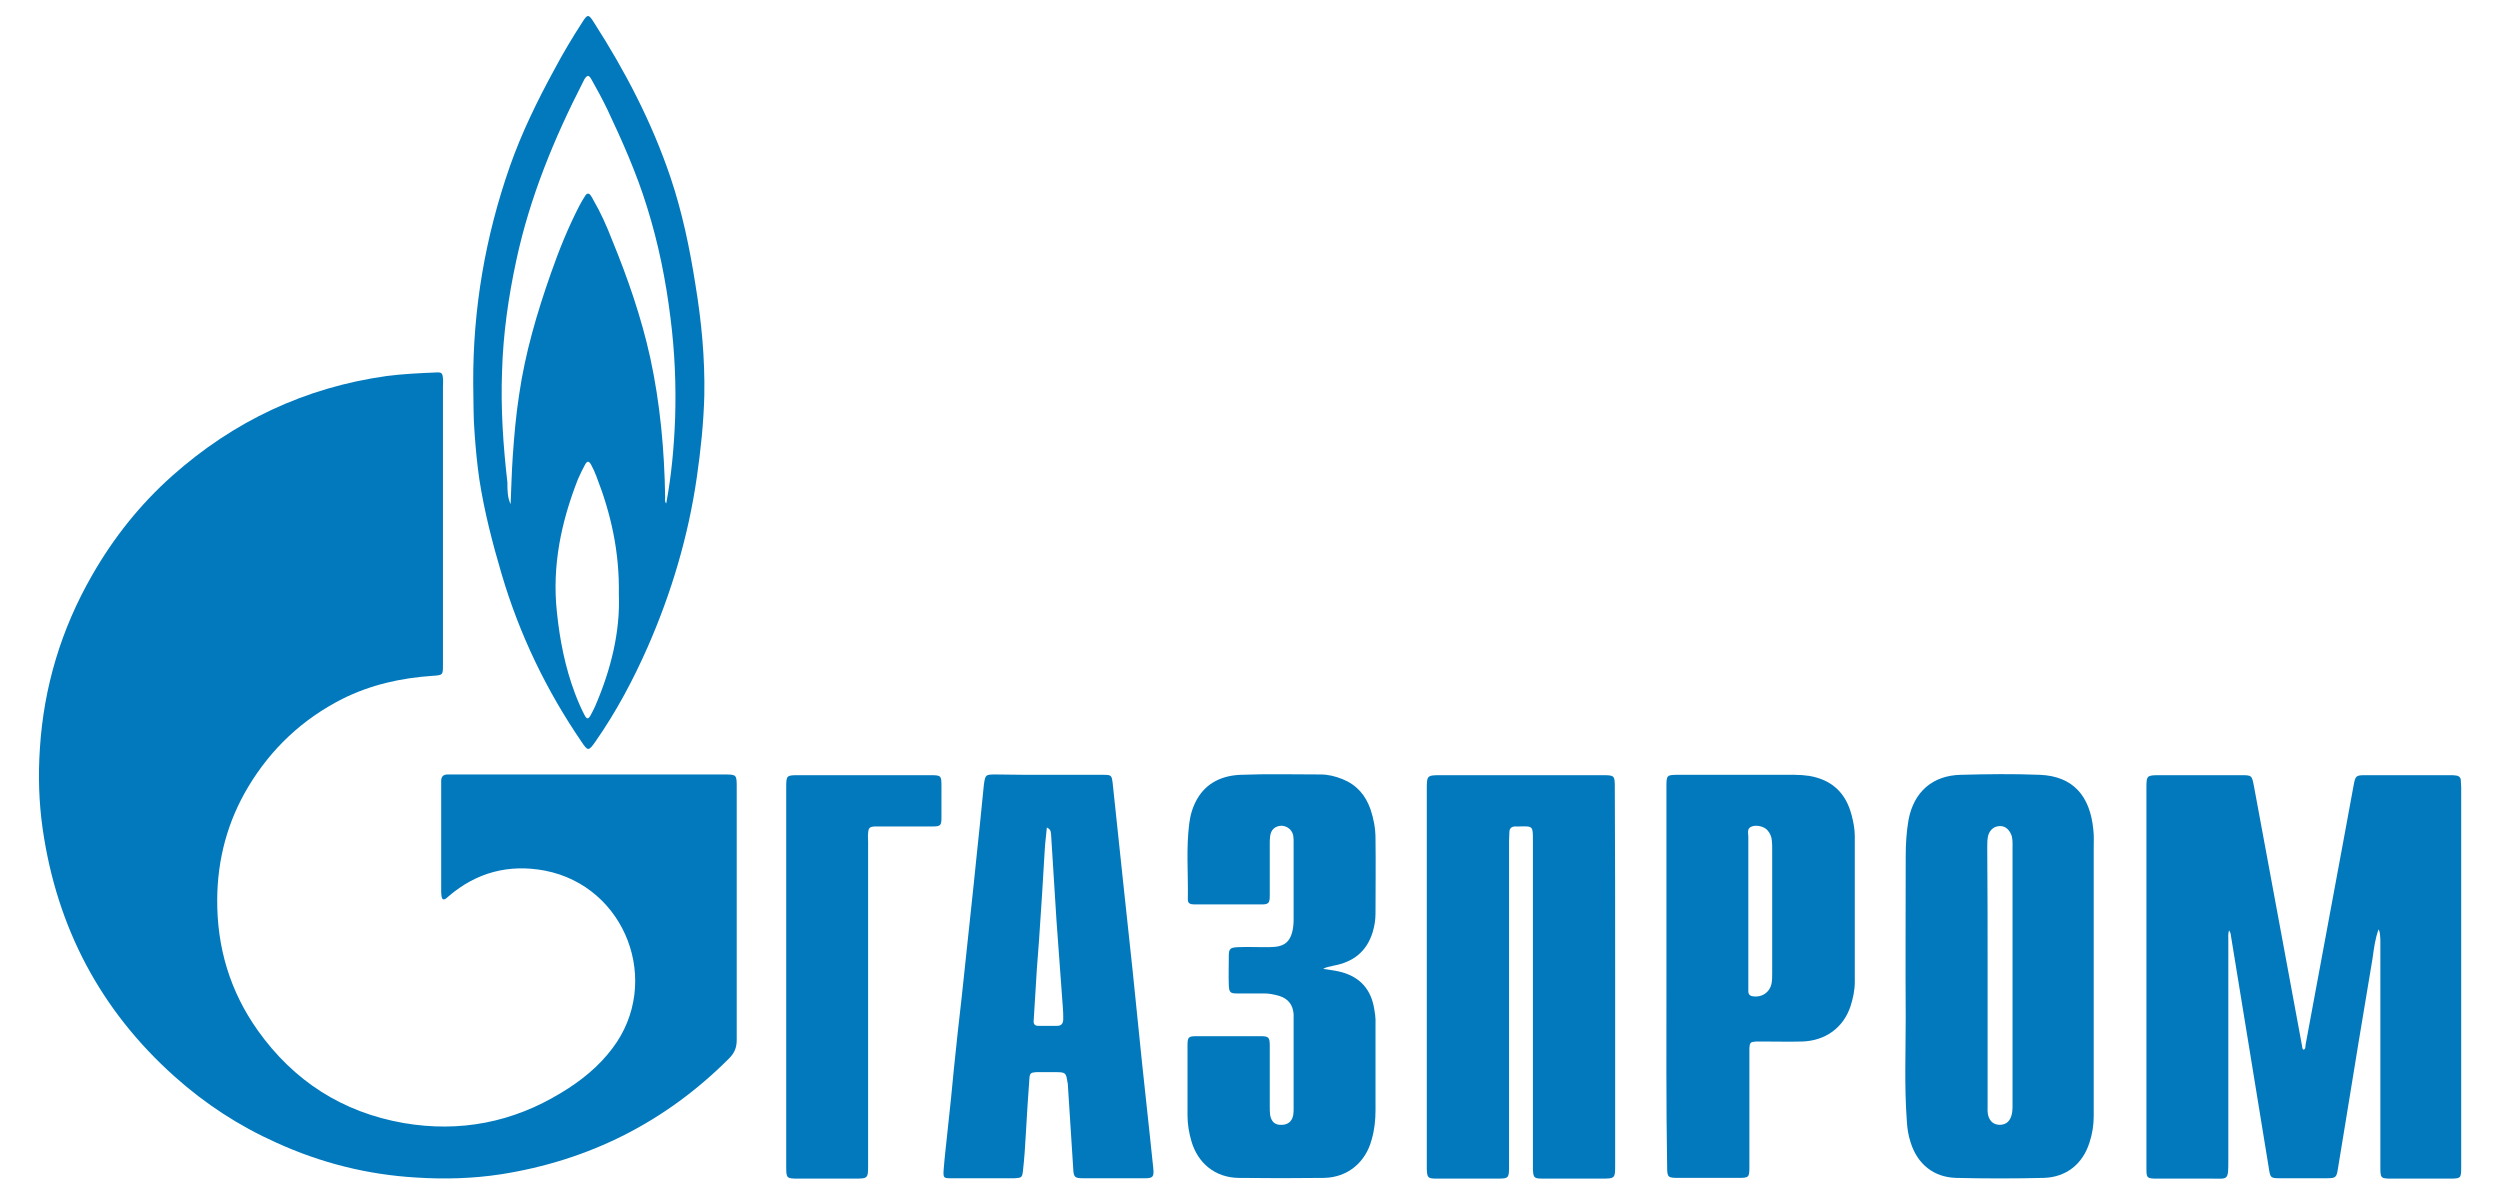
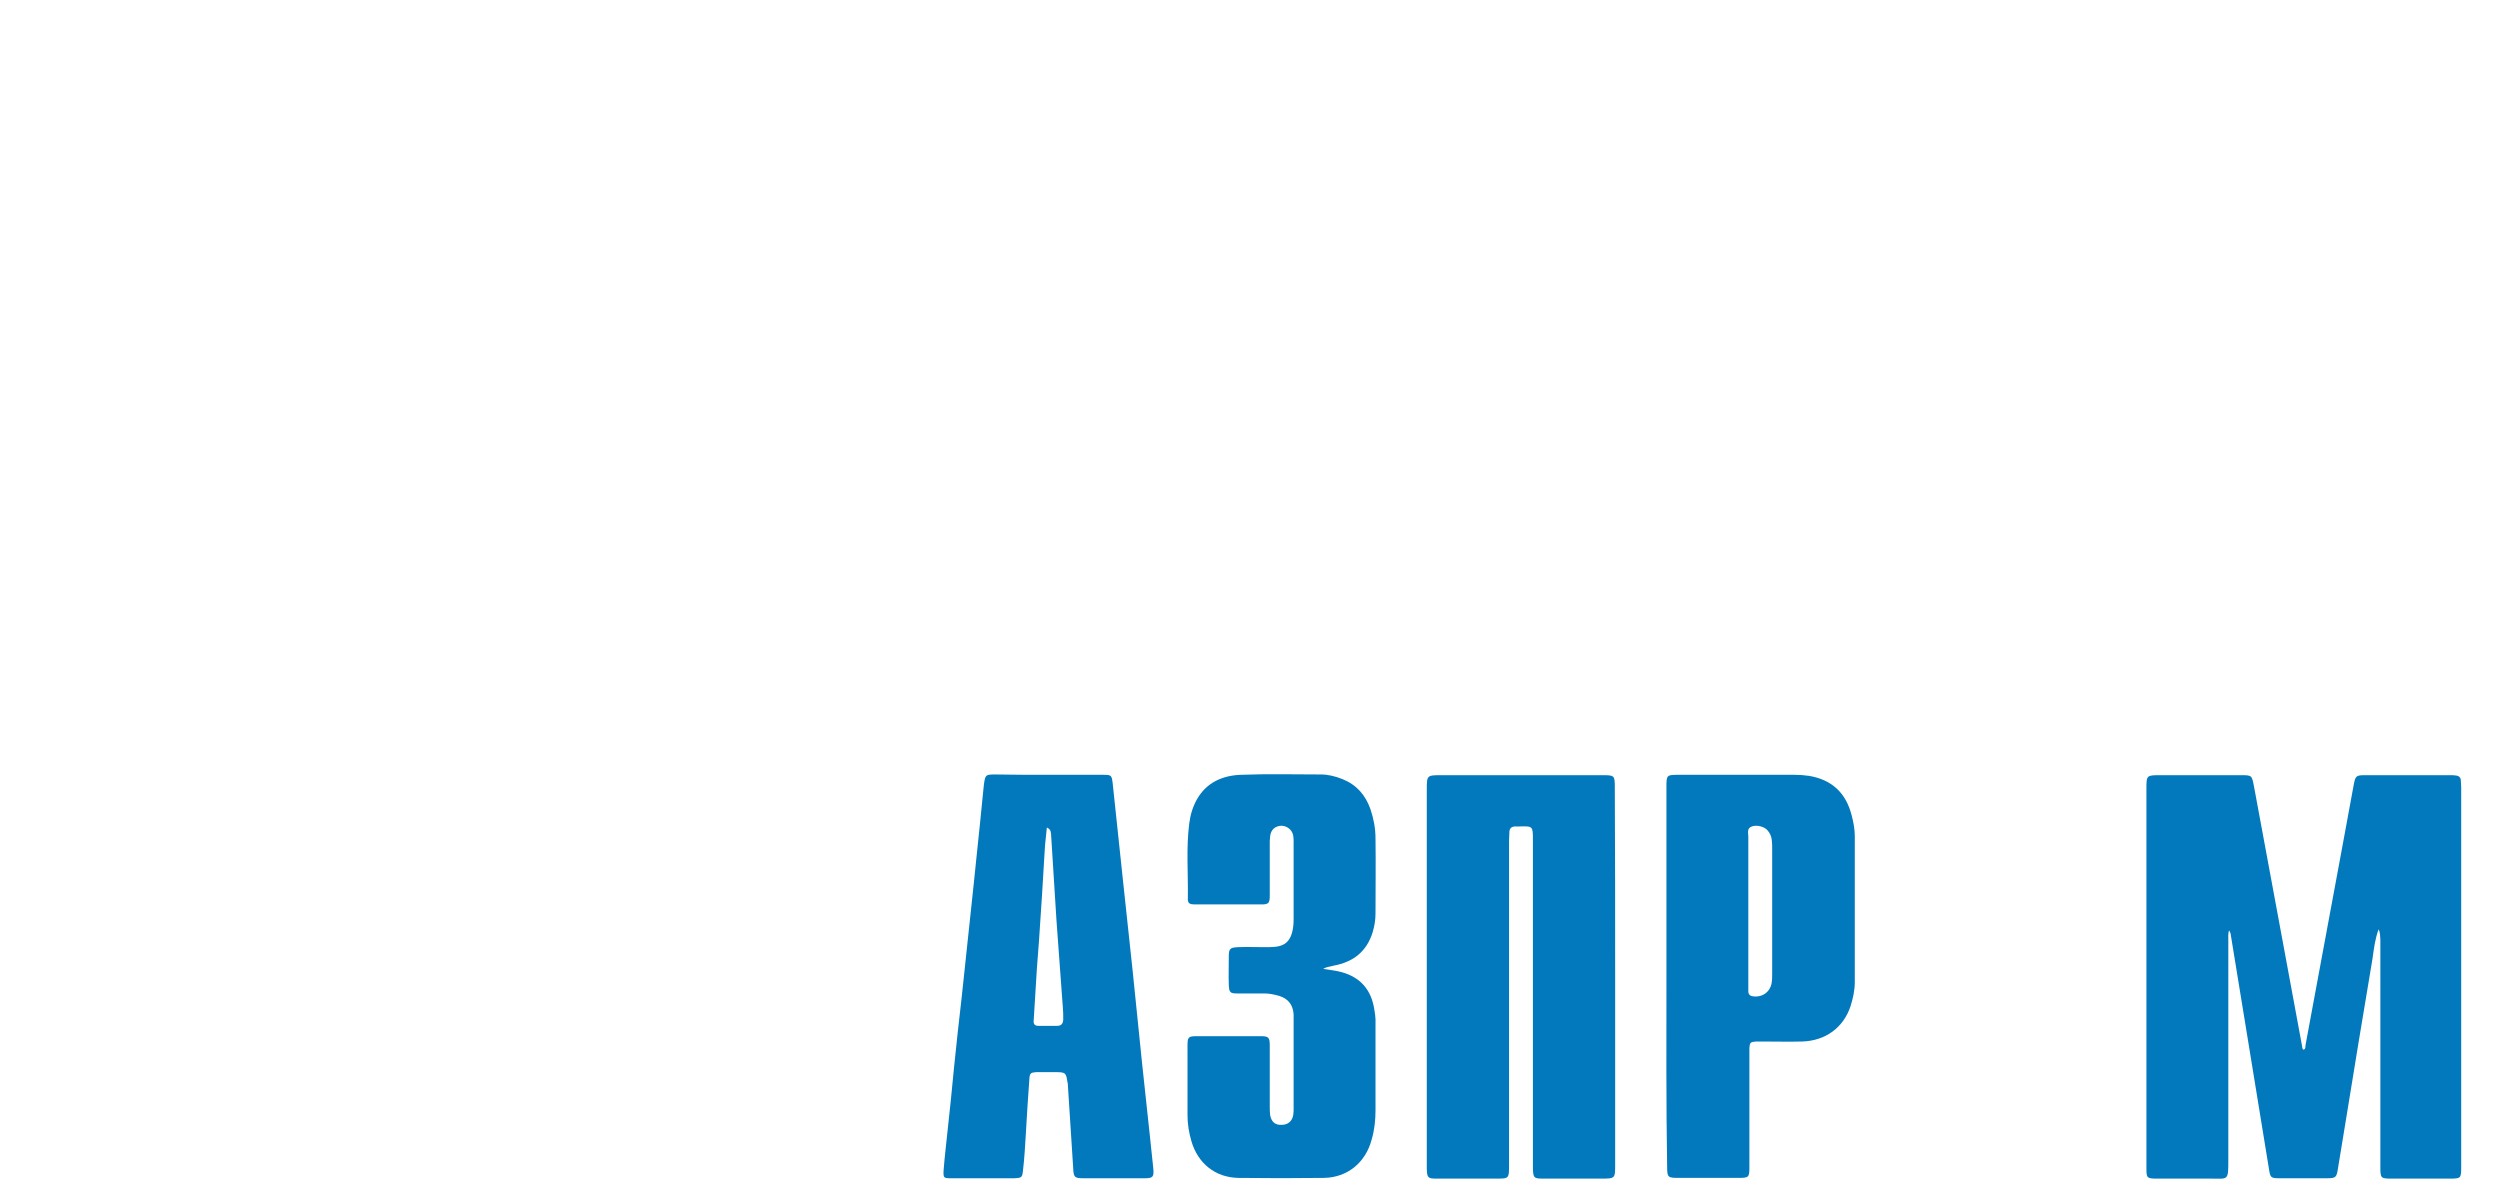
<svg xmlns="http://www.w3.org/2000/svg" version="1.1" id="Слой_1" x="0px" y="0px" viewBox="0 0 702.1 335.4" style="enable-background:new 0 0 702.1 335.4;" xml:space="preserve">
  <style type="text/css">
	.st0{fill:#0279BD;}
</style>
  <g>
-     <path class="st0" d="M124.4,147.1c0,12.6,0,25.1,0,37.7c0,0.6,0,1.3,0,1.9c0,2.9,0,2.9-2.9,3.1c-8.9,0.6-17.4,2.5-25.4,6.5   C84.9,202,76.1,210.3,69.7,221c-5.8,9.7-8.6,20.2-8.7,31.5c-0.1,13.6,3.6,25.9,11.4,36.9c10.1,14.2,23.8,23,41,26   c15.8,2.7,30.6-0.2,44.2-8.5c5.5-3.3,10.5-7.3,14.4-12.5c14-18.5,3.8-45.5-19-49.9c-10.1-1.9-19.2,0.5-27,7.2   c-0.2,0.2-0.5,0.4-0.7,0.6c-0.8,0.6-1.2,0.2-1.3-0.6c-0.1-0.6-0.1-1.1-0.1-1.7c0-9.8,0-19.5,0-29.3c0-0.5,0-1,0-1.4   c0-1.2,0.6-1.8,1.8-1.8c0.6,0,1.3,0,1.9,0c25.2,0,50.4,0,75.6,0c3.7,0,3.7,0,3.7,3.7c0,23.6,0,47.2,0,70.8c0,2.2-0.6,3.7-2.2,5.3   c-17.8,17.8-39.2,28.6-64.1,32.5c-7.9,1.2-15.8,1.4-23.7,0.9c-13.7-0.8-26.8-4.1-39.3-9.8C67.1,316.2,57.6,310,49,302.3   c-20.8-18.6-33-41.8-37-69.4c-1.1-7.6-1.3-15.2-0.8-22.7c1.1-17.3,6-33.6,14.7-48.7c6-10.5,13.5-19.9,22.5-27.9   c17.2-15.3,37.3-24.8,60.2-28c4.6-0.6,9.2-0.8,13.9-1c1.5-0.1,1.8,0.2,1.9,1.7c0.1,0.7,0,1.4,0,2.2   C124.4,121.4,124.4,134.3,124.4,147.1z" />
    <path class="st0" d="M668,261c-1,2.7-1.3,5.4-1.7,8.2c-2.6,15.4-5.1,30.7-7.6,46.1c-0.7,4.3-1.4,8.5-2.1,12.8   c-0.4,2.6-0.6,2.8-3.2,2.8c-4.3,0-8.6,0-13,0c-2.7,0-2.8-0.1-3.2-2.7c-1.7-10.6-3.5-21.3-5.2-31.9c-1.8-11-3.6-22.1-5.4-33.1   c-0.1-0.6-0.1-1.3-0.6-1.9c-0.3,0.9-0.2,1.8-0.2,2.6c0,20.7,0,41.4,0,62.1c0,5.7-0.1,5-4.9,5c-5,0-10.1,0-15.1,0   c-2.9,0-3-0.2-3-2.9c0-3.7,0-7.4,0-11c0-31.8,0-63.6,0-95.5c0-3.9,0-3.9,4-3.9c7.5,0,15,0,22.5,0c3.1,0,3.1,0,3.7,3.1   c2.8,14.9,5.5,29.9,8.3,44.8c1.7,9.4,3.5,18.7,5.2,28.1c0.1,0.4,0,0.8,0.4,1.1c0.7-0.2,0.5-0.9,0.6-1.4c3.5-18.9,7-37.7,10.5-56.6   c1-5.4,2-10.8,3-16.3c0.5-2.7,0.7-2.8,3.4-2.8c7.9,0,15.8,0,23.7,0c0.6,0,1.1,0,1.7,0.1c0.8,0.1,1.3,0.6,1.3,1.4   c0,0.6,0.1,1.3,0.1,1.9c0,35.5,0,71,0,106.5c0,0.1,0,0.2,0,0.2c0,3.1-0.1,3.2-3.2,3.2c-5.4,0-10.9,0-16.3,0c-3.1,0-3.2-0.1-3.2-3.3   c0-21.3,0-42.5,0-63.8C668.4,262.9,668.5,261.9,668,261z" />
-     <path class="st0" d="M132.9,107.6c-0.1-20.9,3.4-41.2,10.3-60.9c3.3-9.4,7.7-18.4,12.5-27.2c2.4-4.5,5-8.9,7.8-13.2   c1.5-2.4,1.8-2.4,3.3,0c8.8,13.7,16.3,28.1,21.5,43.5c3.3,9.8,5.4,19.9,7,30.1c1.7,10.3,2.7,20.7,2.5,31.2   c-0.2,7.7-1,15.3-2.1,22.9c-2.4,16.6-7.1,32.4-13.8,47.7c-4.1,9.3-8.9,18.3-14.7,26.6c-1.9,2.7-2.1,2.7-3.9,0   c-9.9-14.5-17.4-30.1-22.4-47c-2.6-8.8-4.9-17.7-6.3-26.8c-0.6-4.2-1-8.4-1.3-12.6C132.9,117.1,133,112.4,132.9,107.6z    M143.4,141.6c0.2-4.5,0.3-9,0.6-13.4c0.4-5.8,0.9-11.6,1.8-17.4c1.7-11.7,5-22.9,8.9-34c2.3-6.6,4.9-13,8.1-19.2   c0.5-0.9,1-1.8,1.6-2.7c0.5-0.7,1-0.7,1.5,0c0.3,0.4,0.5,0.8,0.7,1.2c2.1,3.6,3.8,7.4,5.3,11.3c4.4,10.7,8.2,21.7,10.7,33   c2.8,12.9,4,26,4.2,39.3c0,0.5-0.2,1.1,0.3,1.7c1.5-8,2.2-16,2.5-23.9c0.3-9.4-0.1-18.8-1.3-28.2c-1.3-10.6-3.4-21-6.6-31.2   c-2.9-9.4-6.9-18.4-11.1-27.3c-1.4-2.9-2.9-5.7-4.5-8.5c-0.7-1.3-1.2-1.3-2,0c-0.1,0.2-0.2,0.4-0.3,0.6c-8.2,16-15,32.5-18.8,50.2   c-2.2,10.2-3.7,20.6-4,31.1c-0.4,10.5,0.3,20.9,1.5,31.3C142.5,137.6,142.5,139.7,143.4,141.6z M173.8,166.9   c0.2-11.9-2.2-22.6-6.3-33.1c-0.4-1.1-0.9-2.2-1.5-3.3c-0.6-1.1-1.1-1.1-1.7,0c-0.7,1.3-1.4,2.7-2,4.1c-4.7,12-7.3,24.3-5.9,37.3   c0.8,7.8,2.3,15.5,5.1,22.9c0.8,2.1,1.7,4.2,2.7,6.1c0.6,1.1,1,1.1,1.6,0.1c0.5-0.9,1-1.9,1.4-2.8   C171.6,188,174.2,177.4,173.8,166.9z" />
    <path class="st0" d="M453.6,274.3c0,17.6,0,35.2,0,52.8c0,3.9,0,3.9-4,3.9c-5.4,0-10.9,0-16.3,0c-2.5,0-2.7-0.2-2.8-2.8   c0-9.5,0-19,0-28.5c0-21.3,0-42.5,0-63.8c0-3.9,0-3.9-3.8-3.8c-0.5,0-1,0-1.4,0c-0.8,0.1-1.3,0.5-1.4,1.4c0,0.9-0.1,1.8-0.1,2.6   c0,30.2,0,60.4,0,90.7c0,4.4,0.1,4.2-4.2,4.2c-5.4,0-10.7,0-16.1,0c-2.5,0-2.7-0.2-2.8-2.7c0-3,0-6.1,0-9.1c0-32.5,0-64.9,0-97.4   c0-4.1,0-4.1,4.2-4.1c15,0,29.9,0,44.9,0c3.7,0,3.7,0,3.7,3.7C453.6,238.9,453.6,256.6,453.6,274.3z" />
-     <path class="st0" d="M588,274.3c0,13,0,26.1,0,39.1c0,2.6-0.4,5.1-1.2,7.5c-1.9,6-6.5,9.7-12.8,9.9c-8.2,0.2-16.5,0.2-24.7,0   c-6.3-0.2-10.8-3.9-12.7-9.9c-0.7-2.1-1-4.2-1.1-6.3c-0.7-9.6-0.3-19.2-0.3-28.8c-0.1-15.1,0-30.2,0-45.3c0-3.4,0.2-6.9,0.8-10.3   c1.5-7.8,6.7-12.4,14.6-12.6c7.4-0.2,14.9-0.3,22.3,0c9.3,0.4,14.1,5.9,15,15.5c0.2,1.7,0.1,3.4,0.1,5   C588,250.2,588,262.3,588,274.3C588,274.3,588,274.3,588,274.3z M558.2,273.9c0,12.1,0,24.3,0,36.4c0,1-0.1,2.1,0.2,3.1   c0.5,1.6,1.5,2.4,3.1,2.5c1.6,0,2.7-0.7,3.3-2.3c0.4-1.1,0.4-2.2,0.4-3.3c0-6.7,0-13.4,0-20.1c0-17.4,0-34.8,0-52.3   c0-1.3,0.1-2.6-0.5-3.8c-0.7-1.4-1.8-2.2-3.2-2.1c-1.5,0.1-2.6,1-3.1,2.5c-0.3,1.1-0.3,2.2-0.3,3.3   C558.2,250,558.2,261.9,558.2,273.9z" />
    <path class="st0" d="M294.6,217.6c5,0,10.1,0,15.1,0c2.5,0,2.5,0.1,2.8,2.5c1,9.1,1.9,18.3,2.9,27.4c0.9,8.4,1.8,16.8,2.7,25.2   c0.9,8.5,1.7,17,2.6,25.5c0.7,6.8,1.5,13.7,2.2,20.5c0.3,3.2,0.7,6.3,1,9.5c0.2,2.3-0.1,2.7-2.4,2.7c-5.8,0-11.5,0-17.3,0   c-2.4,0-2.7-0.3-2.8-2.8c-0.5-7.8-1-15.6-1.5-23.4c0-0.2,0-0.5-0.1-0.7c-0.4-2.7-0.5-2.9-3.3-2.9c-1.8,0-3.7,0-5.5,0   c-1.5,0.1-1.8,0.3-1.9,1.8c-0.4,5.2-0.7,10.4-1,15.5c-0.2,3.4-0.4,6.9-0.8,10.3c-0.2,2-0.4,2.1-2.4,2.2c-6,0-12,0-18,0   c-1.9,0-2-0.2-1.9-2.2c0.3-4,0.8-7.9,1.2-11.9c0.6-5.6,1.2-11.1,1.7-16.7c0.7-6.7,1.4-13.5,2.2-20.2c0.6-5.3,1.1-10.6,1.7-16   c0.6-5.3,1.1-10.6,1.7-16c0.6-5.5,1.1-11,1.7-16.4c0.4-3.7,0.7-7.3,1.1-11c0.4-3,0.5-3,3.4-3C284.6,217.6,289.6,217.6,294.6,217.6z    M294,232.4c-0.2,2.3-0.5,4.3-0.6,6.4c-0.5,8.4-1,16.9-1.6,25.3c-0.2,2.6-0.4,5.2-0.6,7.9c-0.3,4.9-0.6,9.7-0.9,14.6   c-0.1,1,0.3,1.5,1.3,1.5c1.8,0,3.5,0,5.3,0c1.2,0,1.7-0.7,1.7-1.9c0-1,0-2.1-0.1-3.1c-0.6-8.2-1.2-16.4-1.8-24.6   c-0.5-8-1-15.9-1.5-23.9C295.1,233.9,295.3,233,294,232.4z" />
    <path class="st0" d="M371.6,272.1c1.7,0.3,3,0.4,4.3,0.7c5.4,1.2,8.8,4.4,9.9,9.8c0.3,1.6,0.6,3.3,0.5,5c0,8.1,0,16.1,0,24.2   c0,2.8-0.3,5.6-1.1,8.3c-1.7,6.4-6.8,10.6-13.4,10.7c-8,0.1-16,0.1-24,0c-6.5-0.1-11.4-4.1-13.2-10.3c-0.7-2.4-1.1-4.8-1.1-7.3   c0-6.5,0-13,0-19.4c0-2.6,0.2-2.8,2.7-2.8c5.9,0,11.8,0,17.8,0c2.3,0,2.6,0.3,2.6,2.7c0,5.7,0,11.4,0,17c0,0.8,0,1.6,0.1,2.4   c0.3,1.9,1.4,2.9,3.2,2.8c1.8,0,3-1,3.3-2.8c0.1-0.6,0.1-1.3,0.1-1.9c0-8.2,0-16.5,0-24.7c0-0.6,0-1.1,0-1.7   c-0.2-2.6-1.5-4.3-4-5.1c-1.4-0.4-2.8-0.7-4.2-0.7c-2.6,0-5.1,0-7.7,0c-1.9,0-2.2-0.3-2.3-2.3c-0.1-2.7,0-5.4,0-8.2   c0-2.1,0.4-2.4,2.6-2.5c2.5-0.1,5,0,7.4,0c1,0,2.1,0,3.1-0.1c2.6-0.3,4-1.5,4.7-4.1c0.3-1.2,0.4-2.4,0.4-3.6c0-7.2,0-14.4,0-21.6   c0-0.6,0-1.3-0.1-1.9c-0.3-1.7-1.8-2.8-3.4-2.8c-1.7,0.1-2.9,1.1-3.1,3c-0.1,0.7-0.1,1.4-0.1,2.2c0,4.8,0,9.6,0,14.4   c0,2.1-0.3,2.5-2.3,2.5c-6.2,0-12.3,0-18.5,0c-1.9,0-2.3-0.3-2.2-2c0.1-6.9-0.5-13.9,0.4-20.8c0.3-2.4,1-4.7,2.2-6.8   c2.7-4.7,7.2-6.6,12.2-6.8c7.5-0.3,15-0.1,22.5-0.1c2.1,0,4.1,0.5,6.1,1.3c4,1.6,6.5,4.5,7.9,8.5c0.9,2.7,1.4,5.4,1.4,8.2   c0.1,7,0,14.1,0,21.1c0,1.8-0.3,3.5-0.8,5.2c-1.7,5.5-5.5,8.4-11,9.4C373.7,271.5,372.8,271.4,371.6,272.1z" />
    <path class="st0" d="M468,274c0-17.6,0-35.2,0-52.8c0-3.6,0-3.6,3.6-3.6c10.8,0,21.6,0,32.4,0c1.4,0,2.7,0.1,4.1,0.3   c6.4,1.1,10.3,4.8,11.9,11c0.5,1.9,0.9,3.9,0.9,5.9c0,13.7,0,27.3,0,41c0,2.3-0.5,4.6-1.2,6.8c-2,6-7,9.7-13.6,9.9   c-3.7,0.1-7.4,0-11,0c-0.6,0-1.3,0-1.9,0c-1.6,0.1-1.8,0.3-1.9,1.8c0,0.6,0,1.3,0,1.9c0,9.9,0,19.8,0,29.7c0,0.6,0,1.1,0,1.7   c0,3.1-0.1,3.2-3.2,3.2c-5.5,0-11,0-16.6,0c-3.1,0-3.3-0.1-3.3-3.2C467.9,309.8,468,291.9,468,274z M491,255.9c0,6.9,0,13.7,0,20.6   c0,0.6,0,1.3,0,1.9c0,0.8,0.4,1.3,1.3,1.4c2.5,0.4,4.7-1.1,5.2-3.5c0.2-0.9,0.2-1.9,0.2-2.9c0-11.7,0-23.3,0-35   c0-0.8,0-1.6-0.1-2.4c-0.1-1.1-0.5-2-1.2-2.8c-0.9-1.1-3.1-1.6-4.4-1.1c-1.5,0.5-1,1.9-1,2.9C491,242,491,248.9,491,255.9z" />
-     <path class="st0" d="M220.8,274.1c0-17.6,0-35.2,0-52.7c0-3.7,0-3.7,3.7-3.7c12.1,0,24.3,0,36.4,0c3.5,0,3.5,0,3.5,3.4   c0,2.9,0,5.8,0,8.6c0,2.1-0.3,2.4-2.4,2.4c-4.8,0-9.6,0-14.4,0c-0.6,0-1.3,0-1.9,0c-1.5,0.1-1.8,0.4-1.9,1.9c-0.1,0.8,0,1.6,0,2.4   c0,30.2,0,60.4,0,90.6c0,4,0,4-3.9,4c-5.3,0-10.6,0-15.8,0c-3.2,0-3.3-0.1-3.3-3.4C220.8,309.7,220.8,291.9,220.8,274.1z" />
  </g>
</svg>